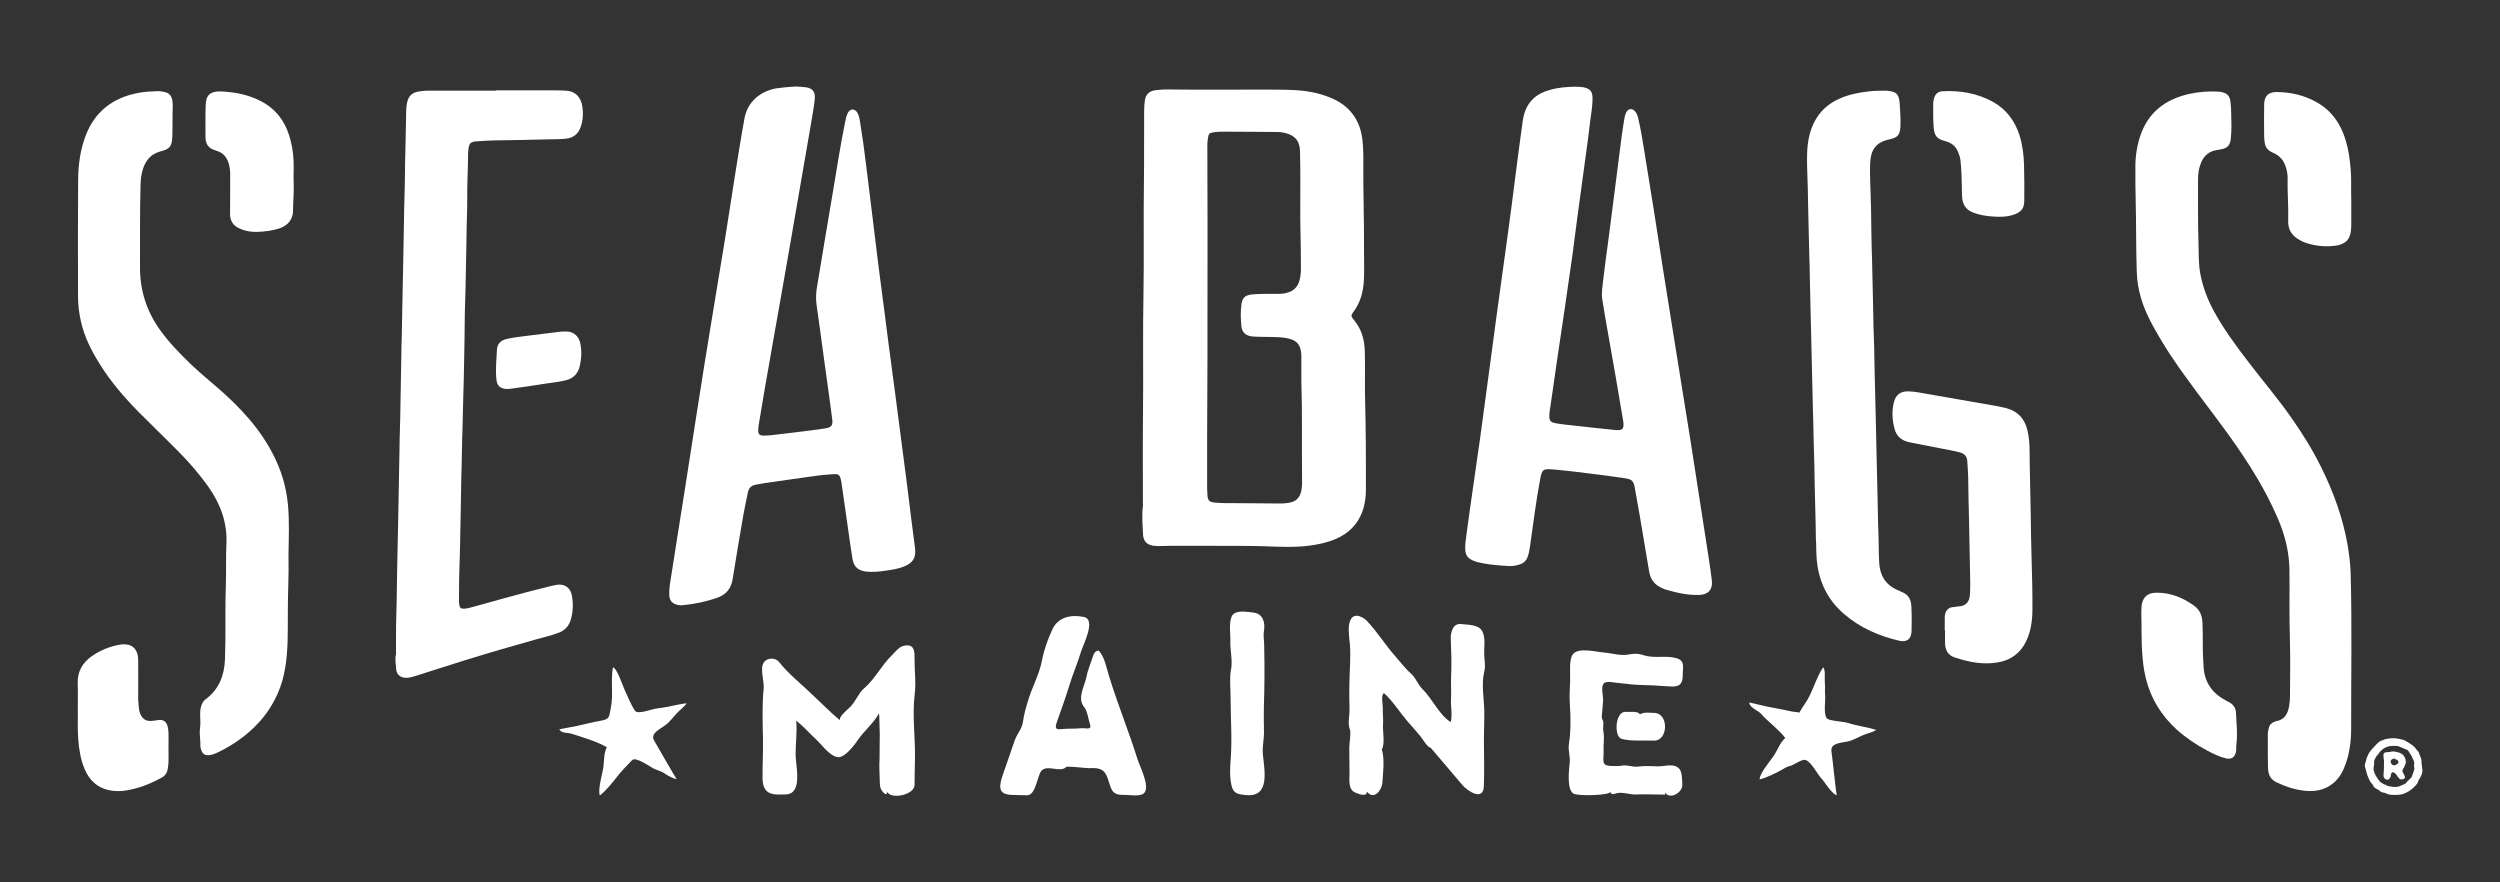
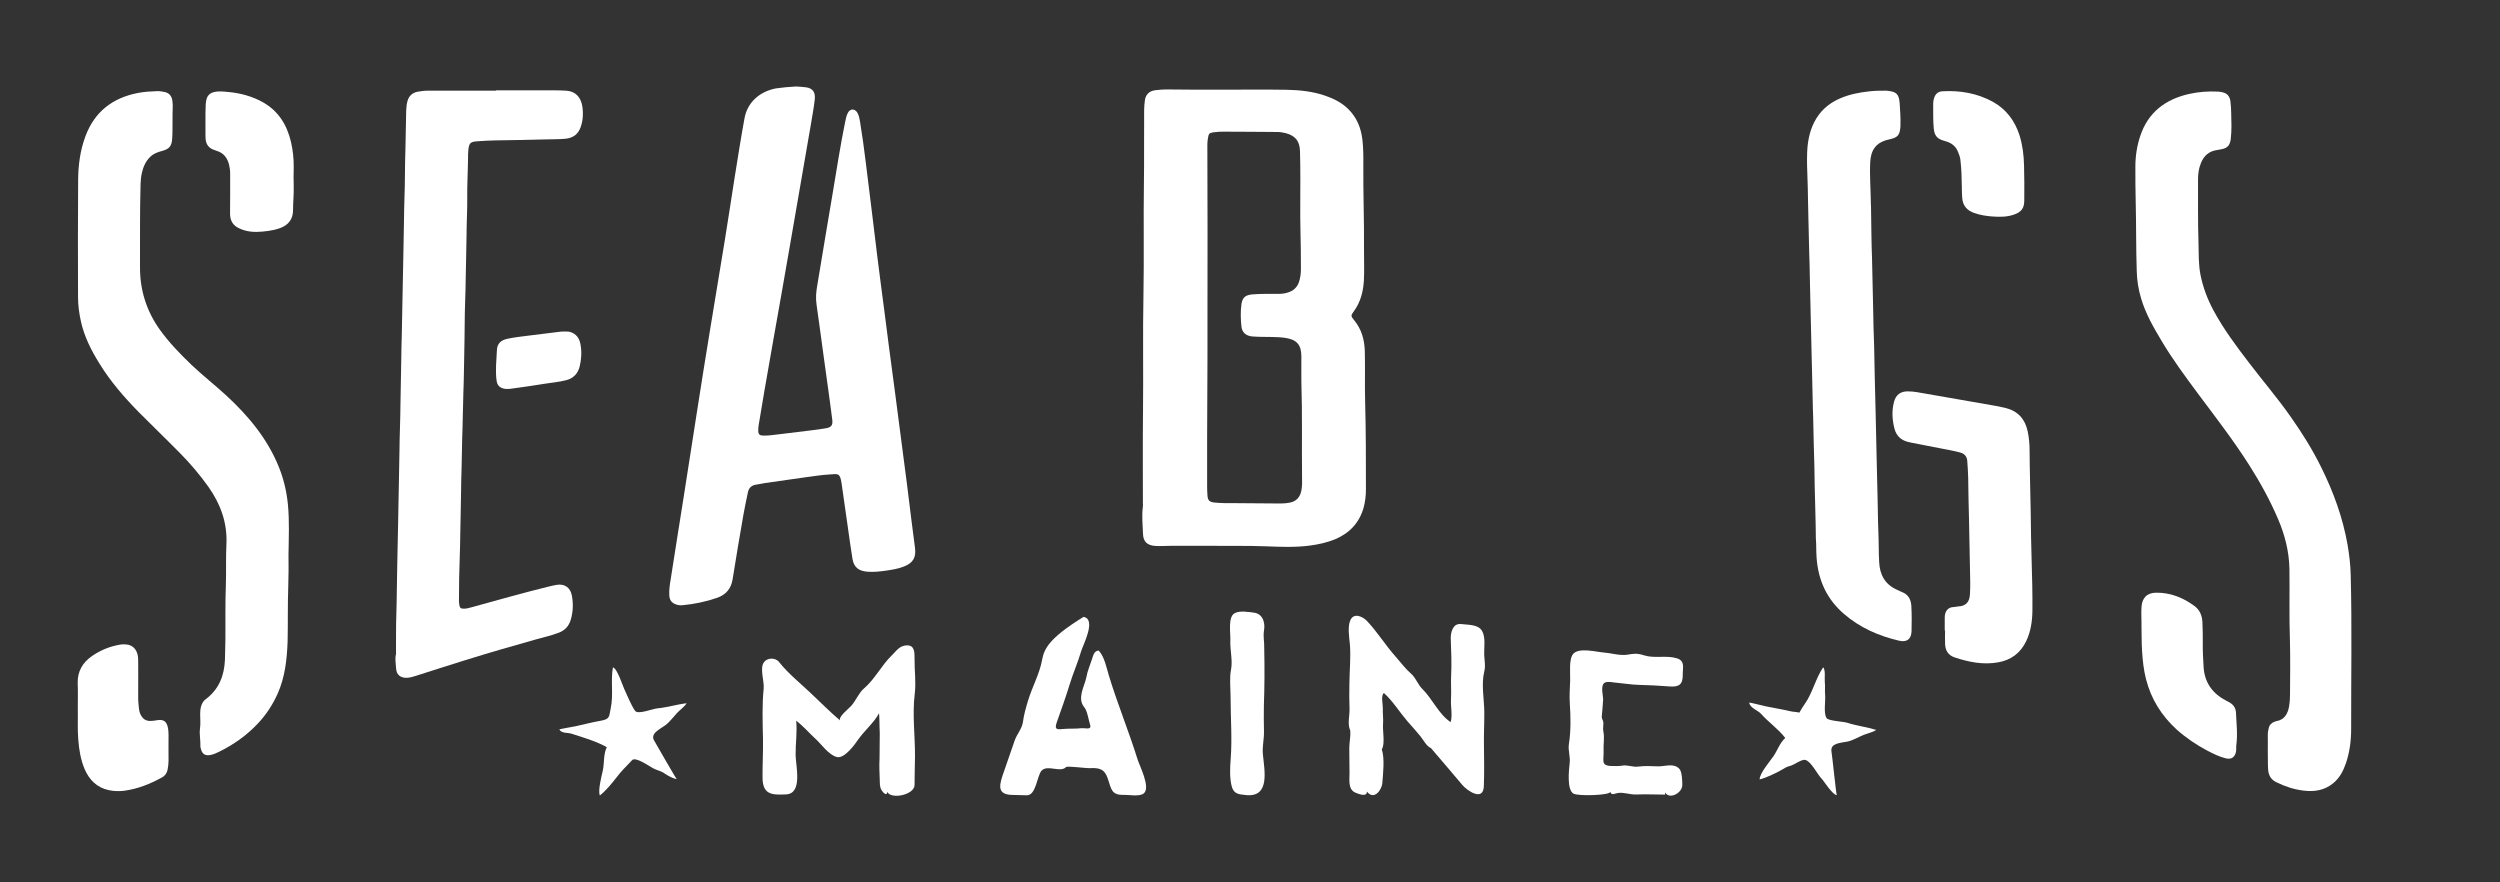
<svg xmlns="http://www.w3.org/2000/svg" width="153" height="54" viewBox="0 0 153 54" fill="none">
  <rect x="0" y="0" width="153" height="54" fill="#333333" stroke="none" />
  <path fill-rule="evenodd" clip-rule="evenodd" d="M90.832 41.122C90.929 40.754 90.846 40.427 90.832 40.052C90.818 39.601 90.936 39.01 90.694 38.6C90.451 38.197 89.806 38.246 89.404 38.191C88.905 38.142 88.773 38.718 88.787 39.1C88.815 39.864 88.85 40.629 88.808 41.393C88.787 41.858 88.829 42.324 88.801 42.796C88.773 43.22 88.905 43.789 88.78 44.192C88.059 43.727 87.657 42.761 87.054 42.171C86.777 41.907 86.645 41.476 86.361 41.233C86.014 40.934 85.73 40.545 85.411 40.184C84.794 39.496 84.302 38.684 83.664 38.01C83.415 37.746 82.888 37.482 82.659 37.92C82.458 38.295 82.569 38.996 82.611 39.406C82.68 40.198 82.59 41.052 82.583 41.851C82.576 42.358 82.569 42.858 82.59 43.358C82.611 43.81 82.444 44.282 82.638 44.72C82.666 45.046 82.583 45.415 82.576 45.762C82.59 46.262 82.576 46.762 82.59 47.269C82.604 47.686 82.465 48.304 82.957 48.513C83.193 48.61 83.657 48.783 83.657 48.443C84.08 49.006 84.572 48.353 84.6 47.908C84.642 47.318 84.753 46.436 84.566 45.859C84.78 45.54 84.607 44.706 84.642 44.324C84.669 44.005 84.614 43.65 84.628 43.324C84.635 43.108 84.496 42.56 84.697 42.414C85.231 42.893 85.654 43.581 86.125 44.13C86.395 44.442 86.68 44.748 86.936 45.067C87.11 45.283 87.311 45.685 87.574 45.783C88.205 46.505 88.85 47.29 89.501 48.047C89.792 48.388 90.777 49.075 90.811 48.117C90.839 47.297 90.832 46.463 90.818 45.637C90.804 44.935 90.846 44.234 90.839 43.532C90.825 42.789 90.652 41.851 90.832 41.122C90.86 41.011 90.811 41.191 90.832 41.122Z" fill="white" />
-   <path fill-rule="evenodd" clip-rule="evenodd" d="M69.62 46.477C69.079 44.741 68.386 43.067 67.859 41.33C67.713 40.844 67.589 40.184 67.242 39.816C66.951 39.823 66.903 40.135 66.826 40.351C66.708 40.726 66.549 41.066 66.487 41.448C66.369 42.018 65.897 42.733 66.362 43.289C66.542 43.504 66.625 44.074 66.715 44.359C66.826 44.706 66.396 44.539 66.175 44.567C65.828 44.609 65.481 44.581 65.135 44.609C64.733 44.643 64.497 44.699 64.677 44.199C64.948 43.428 65.225 42.671 65.461 41.893C65.668 41.212 65.967 40.538 66.161 39.871C66.285 39.455 67.117 37.899 66.313 37.753C65.509 37.6 64.754 37.774 64.407 38.517C64.136 39.093 63.901 39.746 63.776 40.385C63.624 41.24 63.159 42.059 62.91 42.9C62.785 43.317 62.66 43.747 62.605 44.178C62.556 44.588 62.237 44.921 62.099 45.317C61.842 46.06 61.599 46.748 61.35 47.484C61.079 48.283 61.17 48.651 62.029 48.651C62.306 48.651 62.584 48.672 62.847 48.672C63.409 48.672 63.464 47.491 63.741 47.165C64.123 46.776 64.885 47.311 65.246 46.943C65.329 46.866 66.452 47.019 66.667 47.012C67.277 46.977 67.603 47.061 67.797 47.651C68.019 48.297 68.012 48.672 68.788 48.645C69.093 48.638 69.745 48.77 70.001 48.554C70.431 48.193 69.745 46.88 69.62 46.477C69.717 46.797 69.558 46.262 69.62 46.477Z" fill="white" />
+   <path fill-rule="evenodd" clip-rule="evenodd" d="M69.62 46.477C69.079 44.741 68.386 43.067 67.859 41.33C67.713 40.844 67.589 40.184 67.242 39.816C66.951 39.823 66.903 40.135 66.826 40.351C66.708 40.726 66.549 41.066 66.487 41.448C66.369 42.018 65.897 42.733 66.362 43.289C66.542 43.504 66.625 44.074 66.715 44.359C66.826 44.706 66.396 44.539 66.175 44.567C65.828 44.609 65.481 44.581 65.135 44.609C64.733 44.643 64.497 44.699 64.677 44.199C64.948 43.428 65.225 42.671 65.461 41.893C65.668 41.212 65.967 40.538 66.161 39.871C66.285 39.455 67.117 37.899 66.313 37.753C64.136 39.093 63.901 39.746 63.776 40.385C63.624 41.24 63.159 42.059 62.91 42.9C62.785 43.317 62.66 43.747 62.605 44.178C62.556 44.588 62.237 44.921 62.099 45.317C61.842 46.06 61.599 46.748 61.35 47.484C61.079 48.283 61.17 48.651 62.029 48.651C62.306 48.651 62.584 48.672 62.847 48.672C63.409 48.672 63.464 47.491 63.741 47.165C64.123 46.776 64.885 47.311 65.246 46.943C65.329 46.866 66.452 47.019 66.667 47.012C67.277 46.977 67.603 47.061 67.797 47.651C68.019 48.297 68.012 48.672 68.788 48.645C69.093 48.638 69.745 48.77 70.001 48.554C70.431 48.193 69.745 46.88 69.62 46.477C69.717 46.797 69.558 46.262 69.62 46.477Z" fill="white" />
  <path fill-rule="evenodd" clip-rule="evenodd" d="M77.37 39.663C77.384 39.246 77.294 38.989 77.356 38.593C77.439 38.107 77.294 37.586 76.76 37.496C76.42 37.454 75.894 37.357 75.568 37.523C75.131 37.746 75.318 38.781 75.297 39.177C75.27 39.774 75.45 40.413 75.339 40.983C75.235 41.497 75.311 42.115 75.311 42.643C75.311 43.893 75.415 45.206 75.318 46.456C75.277 46.956 75.249 47.561 75.367 48.068C75.484 48.582 75.769 48.61 76.247 48.658C77.744 48.811 77.384 47.172 77.287 46.151C77.245 45.699 77.363 45.241 77.356 44.782C77.349 44.268 77.335 43.74 77.349 43.219C77.391 42.032 77.398 40.837 77.37 39.663C77.377 39.753 77.377 39.58 77.37 39.663Z" fill="white" />
  <path fill-rule="evenodd" clip-rule="evenodd" d="M55.984 42.448C56.067 41.754 55.963 41.011 55.97 40.316C55.97 39.941 55.991 39.475 55.485 39.496C55.041 39.517 54.868 39.83 54.584 40.101C53.946 40.719 53.544 41.566 52.872 42.136C52.56 42.4 52.373 42.893 52.088 43.206C51.922 43.386 51.298 43.872 51.409 44.088C50.785 43.56 50.224 42.99 49.627 42.428C48.983 41.816 48.241 41.226 47.686 40.524C47.458 40.226 46.931 40.233 46.73 40.566C46.501 40.948 46.778 41.691 46.737 42.136C46.633 43.15 46.674 44.199 46.695 45.227C46.709 46.026 46.66 46.818 46.667 47.609C46.681 48.665 47.284 48.651 48.102 48.617C49.142 48.575 48.698 46.88 48.691 46.199C48.684 45.498 48.795 44.824 48.726 44.109C49.142 44.414 49.51 44.852 49.891 45.199C50.265 45.533 50.709 46.206 51.222 46.331C51.679 46.443 52.317 45.56 52.525 45.255C52.906 44.706 53.475 44.248 53.794 43.657C53.807 43.636 53.821 44.088 53.821 44.123C53.814 44.38 53.842 44.63 53.842 44.887C53.842 45.407 53.835 45.922 53.828 46.443C53.8 46.88 53.828 47.318 53.842 47.755C53.849 47.971 53.835 48.172 53.953 48.36C54.036 48.499 54.279 48.756 54.3 48.464C54.535 48.943 55.963 48.645 55.97 48.047C55.97 47.477 55.991 46.88 55.998 46.297C56.005 45.032 55.825 43.713 55.984 42.448C56.005 42.268 55.963 42.594 55.984 42.448Z" fill="white" />
  <path fill-rule="evenodd" clip-rule="evenodd" d="M102.194 42.011C102.763 42.052 102.998 41.886 102.984 41.274C102.977 40.871 103.151 40.441 102.603 40.281C101.972 40.094 101.244 40.309 100.62 40.107C100.156 39.962 100.01 40.003 99.553 40.073C99.102 40.128 98.603 39.968 98.153 39.934C97.681 39.899 96.627 39.607 96.274 40.024C96.004 40.344 96.108 41.233 96.094 41.636C96.08 42.122 96.038 42.58 96.073 43.074C96.128 43.844 96.142 44.761 96.017 45.532C95.955 45.935 96.108 46.269 96.066 46.679C96.024 47.088 95.872 48.318 96.295 48.568C96.572 48.735 98.555 48.679 98.548 48.457C98.624 48.707 98.825 48.561 99.005 48.533C99.373 48.471 99.775 48.644 100.156 48.623C100.731 48.596 101.321 48.63 101.903 48.63C101.903 48.589 101.903 48.54 101.903 48.498C102.18 48.957 102.95 48.526 102.957 48.054C102.957 47.797 102.943 47.241 102.783 47.061C102.451 46.685 101.931 46.901 101.508 46.901C101.057 46.901 100.718 46.852 100.26 46.915C99.913 46.963 99.588 46.79 99.262 46.859C99.081 46.894 98.853 46.88 98.672 46.88C97.931 46.88 98.166 46.533 98.139 45.949C98.118 45.567 98.208 45.136 98.125 44.768C98.09 44.588 98.132 44.4 98.125 44.22C98.118 44.088 98.021 43.99 98.028 43.865C98.049 43.546 98.097 43.178 98.111 42.83C98.118 42.566 97.938 41.99 98.187 41.795C98.347 41.67 98.776 41.775 98.964 41.788C99.393 41.823 99.83 41.9 100.26 41.913C100.912 41.927 101.542 41.962 102.194 42.011C102.291 42.018 102.118 42.004 102.194 42.011Z" fill="white" />
-   <path fill-rule="evenodd" clip-rule="evenodd" d="M101.251 43.629C100.96 43.629 100.634 43.56 100.371 43.713C100.336 43.713 100.309 43.629 100.26 43.623C100.01 43.518 99.754 43.588 99.491 43.567C98.846 43.518 98.756 45.095 99.248 45.22C99.858 45.38 100.565 45.297 101.203 45.324C102.09 45.373 102.159 43.671 101.251 43.629Z" fill="white" />
  <path fill-rule="evenodd" clip-rule="evenodd" d="M74.985 5.488C76.226 5.488 77.467 5.474 78.708 5.494C79.533 5.508 80.358 5.592 81.141 5.87C81.647 6.05 82.118 6.286 82.507 6.668C83.04 7.189 83.297 7.835 83.38 8.558C83.436 9.051 83.442 9.551 83.436 10.044C83.422 11.774 83.491 13.504 83.477 15.233C83.47 15.879 83.505 16.525 83.47 17.164C83.429 17.859 83.262 18.505 82.839 19.074C82.666 19.304 82.673 19.352 82.86 19.581C83.325 20.137 83.505 20.776 83.526 21.492C83.553 22.513 83.519 23.534 83.546 24.555C83.595 26.347 83.595 28.146 83.595 29.938C83.595 30.327 83.553 30.709 83.449 31.084C83.179 32.015 82.576 32.64 81.695 33.008C81.196 33.21 80.683 33.321 80.15 33.391C79.242 33.509 78.333 33.467 77.425 33.432C76.288 33.391 75.145 33.418 74.008 33.404C73.218 33.398 72.427 33.404 71.637 33.404C71.318 33.404 71.006 33.432 70.687 33.411C70.216 33.37 69.973 33.161 69.952 32.689C69.932 32.133 69.869 31.571 69.945 31.008C69.959 30.939 69.945 30.862 69.945 30.786C69.945 28.938 69.932 27.083 69.952 25.229C69.98 22.818 69.932 20.401 69.98 17.991C70.022 15.726 69.973 13.462 70.008 11.197C70.029 9.704 70.008 8.21 70.022 6.724C70.022 6.523 70.043 6.321 70.07 6.12C70.119 5.779 70.348 5.564 70.701 5.522C70.909 5.501 71.117 5.474 71.332 5.474C72.559 5.494 73.772 5.488 74.985 5.488ZM73.897 19.498C73.897 20.311 73.897 21.116 73.897 21.929C73.89 23.555 73.883 25.187 73.876 26.812C73.876 27.792 73.876 28.764 73.876 29.744C73.876 29.938 73.883 30.133 73.897 30.32C73.918 30.64 74.022 30.723 74.347 30.758C74.77 30.8 75.193 30.793 75.616 30.793C76.545 30.8 77.474 30.806 78.403 30.814C78.59 30.814 78.77 30.793 78.95 30.758C79.353 30.675 79.56 30.418 79.644 30.029C79.699 29.744 79.692 29.459 79.685 29.174C79.664 27.243 79.706 25.305 79.644 23.374C79.63 22.846 79.651 22.325 79.644 21.797C79.637 21.089 79.353 20.783 78.659 20.679C78.389 20.637 78.112 20.63 77.834 20.623C77.432 20.616 77.023 20.623 76.621 20.589C76.219 20.547 76.011 20.311 75.977 19.991C75.928 19.533 75.914 19.074 75.977 18.616C76.039 18.199 76.219 18.06 76.635 18.018C77.176 17.97 77.716 17.991 78.257 17.984C78.444 17.984 78.625 17.963 78.798 17.907C79.138 17.81 79.38 17.602 79.498 17.261C79.581 17.004 79.616 16.74 79.616 16.477C79.616 15.685 79.609 14.893 79.588 14.101C79.56 13.024 79.588 11.947 79.581 10.864C79.581 10.329 79.574 9.794 79.56 9.259C79.547 8.655 79.29 8.308 78.687 8.148C78.521 8.106 78.34 8.078 78.167 8.078C77.072 8.065 75.983 8.065 74.888 8.058C74.68 8.058 74.465 8.065 74.257 8.099C74.008 8.134 73.966 8.19 73.931 8.433C73.911 8.558 73.89 8.683 73.89 8.815C73.897 12.385 73.911 15.942 73.897 19.498Z" fill="white" />
  <path fill-rule="evenodd" clip-rule="evenodd" d="M48.719 5.293C48.92 5.307 49.121 5.314 49.322 5.342C49.752 5.397 49.912 5.661 49.863 6.085C49.808 6.592 49.711 7.099 49.627 7.606C49.364 9.12 49.101 10.628 48.844 12.135C48.511 14.038 48.192 15.935 47.853 17.838C47.499 19.845 47.139 21.853 46.792 23.86C46.667 24.576 46.55 25.291 46.432 26.007C46.411 26.125 46.404 26.243 46.404 26.361C46.411 26.583 46.487 26.653 46.709 26.66C47.042 26.666 47.367 26.611 47.693 26.576C48.359 26.5 49.024 26.416 49.683 26.333C49.974 26.298 50.265 26.257 50.556 26.208C50.868 26.152 50.972 26.027 50.938 25.715C50.861 25.083 50.771 24.458 50.688 23.832C50.591 23.117 50.487 22.395 50.39 21.679C50.251 20.672 50.12 19.658 49.974 18.651C49.912 18.255 49.946 17.859 50.016 17.47C50.328 15.601 50.633 13.739 50.952 11.871C51.201 10.405 51.423 8.933 51.721 7.474C51.763 7.273 51.797 7.078 51.894 6.898C52.033 6.641 52.31 6.641 52.463 6.884C52.574 7.064 52.601 7.266 52.636 7.46C52.775 8.294 52.886 9.127 52.989 9.968C53.107 10.94 53.232 11.913 53.35 12.892C53.468 13.858 53.586 14.823 53.703 15.789C53.835 16.865 53.981 17.935 54.12 19.012C54.217 19.769 54.314 20.526 54.411 21.276C54.535 22.214 54.66 23.152 54.785 24.089C54.882 24.819 54.972 25.548 55.069 26.27C55.215 27.389 55.36 28.507 55.506 29.626C55.603 30.369 55.693 31.119 55.783 31.862C55.852 32.418 55.922 32.974 55.998 33.529C56.074 34.113 55.887 34.446 55.326 34.669C54.965 34.814 54.584 34.87 54.203 34.926C53.828 34.981 53.454 35.016 53.08 34.988C52.601 34.946 52.262 34.766 52.172 34.203C52.068 33.557 51.977 32.911 51.887 32.265C51.756 31.376 51.638 30.48 51.506 29.591C51.409 28.917 51.277 29.007 50.785 29.035C50.321 29.063 49.856 29.132 49.399 29.195C48.539 29.313 47.672 29.438 46.813 29.563C46.633 29.591 46.453 29.64 46.272 29.66C45.981 29.702 45.815 29.876 45.766 30.16C45.676 30.612 45.572 31.056 45.496 31.508C45.267 32.821 45.045 34.134 44.837 35.447C44.747 36.023 44.428 36.398 43.888 36.586C43.208 36.822 42.508 36.968 41.794 37.037C41.655 37.051 41.524 37.044 41.385 36.995C41.115 36.905 40.976 36.732 40.962 36.447C40.941 36.113 40.99 35.787 41.045 35.46C41.309 33.745 41.586 32.036 41.856 30.32C42.134 28.542 42.411 26.764 42.688 24.985C42.938 23.381 43.194 21.776 43.458 20.172C43.756 18.331 44.068 16.497 44.366 14.656C44.567 13.434 44.747 12.204 44.941 10.982C45.142 9.732 45.336 8.481 45.565 7.231C45.739 6.286 46.459 5.612 47.478 5.411C47.874 5.355 48.296 5.314 48.719 5.293Z" fill="white" />
-   <path fill-rule="evenodd" clip-rule="evenodd" d="M96.343 5.307C96.572 5.314 96.801 5.307 97.023 5.369C97.321 5.453 97.446 5.626 97.46 5.925C97.48 6.446 97.376 6.953 97.314 7.46C97.224 8.245 97.12 9.023 97.009 9.808C96.85 11.003 96.683 12.191 96.524 13.378C96.427 14.108 96.337 14.837 96.24 15.559C96.08 16.671 95.921 17.775 95.761 18.887C95.609 19.915 95.456 20.936 95.304 21.964C95.165 22.929 95.026 23.888 94.888 24.854C94.86 25.055 94.818 25.256 94.818 25.458C94.818 25.687 94.853 25.826 95.144 25.889C95.525 25.965 95.907 26 96.288 26.041C97.127 26.132 97.959 26.229 98.797 26.312C99.248 26.354 99.428 26.319 99.338 25.757C99.04 23.937 98.714 22.117 98.395 20.304C98.278 19.651 98.167 18.998 98.063 18.345C97.993 17.928 98.076 17.518 98.118 17.108C98.208 16.324 98.319 15.546 98.423 14.761C98.59 13.489 98.749 12.211 98.915 10.94C99.026 10.051 99.137 9.155 99.255 8.266C99.303 7.912 99.366 7.557 99.421 7.203C99.442 7.085 99.477 6.967 99.532 6.863C99.65 6.641 99.886 6.613 100.052 6.8C100.163 6.918 100.218 7.064 100.253 7.217C100.413 7.877 100.517 8.551 100.627 9.218C100.828 10.447 101.023 11.684 101.224 12.92C101.397 14.038 101.57 15.15 101.744 16.268C101.931 17.456 102.125 18.644 102.312 19.831C102.506 21.054 102.707 22.276 102.901 23.499C103.095 24.708 103.289 25.909 103.483 27.118C103.664 28.25 103.837 29.383 104.01 30.522C104.204 31.772 104.399 33.022 104.593 34.28C104.655 34.696 104.717 35.113 104.766 35.537C104.828 36.079 104.544 36.391 103.99 36.412C103.276 36.433 102.589 36.273 101.91 36.072C101.854 36.058 101.806 36.03 101.757 36.009C101.286 35.815 101.002 35.481 100.926 34.967C100.745 33.856 100.551 32.737 100.364 31.626C100.26 31.029 100.156 30.431 100.045 29.834C99.969 29.424 99.872 29.334 99.449 29.271C98.901 29.188 98.347 29.112 97.792 29.042C96.898 28.931 96.011 28.813 95.117 28.736C94.444 28.681 94.375 28.681 94.25 29.369C94.021 30.598 93.862 31.834 93.688 33.071C93.654 33.314 93.626 33.564 93.571 33.807C93.467 34.294 93.307 34.516 92.704 34.62C92.468 34.662 92.226 34.641 91.99 34.62C91.47 34.585 90.95 34.53 90.437 34.405C90.271 34.363 90.111 34.3 89.959 34.203C89.765 34.071 89.689 33.884 89.675 33.668C89.654 33.356 89.702 33.043 89.744 32.737C89.855 31.876 89.987 31.008 90.105 30.147C90.264 29.042 90.423 27.931 90.583 26.819C90.687 26.083 90.784 25.347 90.881 24.61C91.006 23.701 91.13 22.791 91.248 21.881C91.366 21.019 91.477 20.151 91.595 19.29C91.713 18.435 91.831 17.581 91.948 16.727C92.066 15.851 92.191 14.983 92.309 14.108C92.454 13.024 92.6 11.941 92.732 10.857C92.857 9.829 93.002 8.801 93.141 7.773C93.175 7.516 93.203 7.259 93.272 7.016C93.494 6.189 94.056 5.71 94.867 5.501C95.352 5.356 95.844 5.321 96.343 5.307Z" fill="white" />
  <path fill-rule="evenodd" clip-rule="evenodd" d="M138.789 45.928C138.789 45.581 138.796 45.289 138.789 45.005C138.782 44.859 138.81 44.713 138.845 44.567C138.886 44.372 139.011 44.24 139.198 44.171C139.233 44.157 139.267 44.143 139.302 44.136C139.815 44.053 140.009 43.685 140.092 43.233C140.127 43.018 140.148 42.796 140.148 42.573C140.155 41.413 140.175 40.253 140.141 39.093C140.092 37.669 140.134 36.238 140.113 34.814C140.092 33.752 139.836 32.744 139.42 31.772C138.928 30.619 138.325 29.521 137.652 28.465C136.682 26.937 135.573 25.506 134.484 24.048C133.708 22.999 132.931 21.95 132.266 20.825C131.781 20.012 131.309 19.185 131.039 18.275C130.873 17.727 130.782 17.171 130.769 16.594C130.72 15.198 130.741 13.795 130.706 12.399C130.692 11.663 130.678 10.926 130.685 10.19C130.685 9.558 130.782 8.926 130.983 8.322C131.462 6.884 132.502 6.092 133.937 5.758C134.533 5.619 135.136 5.578 135.739 5.606C135.864 5.612 135.995 5.633 136.113 5.675C136.356 5.758 136.467 5.953 136.501 6.196C136.536 6.439 136.543 6.689 136.55 6.939C136.564 7.46 136.585 7.988 136.522 8.509C136.474 8.891 136.321 9.065 135.947 9.134C135.857 9.148 135.767 9.169 135.677 9.183C135.191 9.252 134.879 9.53 134.699 9.975C134.567 10.294 134.519 10.628 134.519 10.975C134.526 12.267 134.505 13.552 134.547 14.844C134.567 15.504 134.54 16.164 134.671 16.824C134.824 17.588 135.094 18.303 135.462 18.991C136.079 20.137 136.855 21.179 137.645 22.207C138.484 23.311 139.392 24.367 140.189 25.506C140.889 26.5 141.534 27.528 142.068 28.618C142.81 30.119 143.378 31.675 143.669 33.328C143.773 33.939 143.85 34.564 143.863 35.19C143.947 38.329 143.884 41.469 143.891 44.609C143.891 45.324 143.801 46.039 143.565 46.727C143.399 47.2 143.17 47.637 142.761 47.957C142.241 48.373 141.631 48.464 140.993 48.387C140.404 48.318 139.85 48.137 139.316 47.873C138.997 47.721 138.845 47.477 138.81 47.116C138.782 46.693 138.803 46.276 138.789 45.928Z" fill="white" />
  <path fill-rule="evenodd" clip-rule="evenodd" d="M30.349 5.529C31.541 5.529 32.741 5.529 33.933 5.529C34.169 5.529 34.411 5.536 34.647 5.55C35.195 5.578 35.555 5.925 35.645 6.543C35.701 6.953 35.68 7.363 35.541 7.766C35.389 8.203 35.098 8.433 34.633 8.488C34.245 8.53 33.864 8.516 33.482 8.53C32.429 8.565 31.368 8.572 30.314 8.592C29.94 8.599 29.566 8.62 29.191 8.648C28.796 8.676 28.713 8.759 28.665 9.141C28.644 9.322 28.644 9.509 28.644 9.69C28.63 10.127 28.63 10.572 28.609 11.01C28.581 11.711 28.609 12.413 28.581 13.107C28.547 14.017 28.554 14.927 28.526 15.837C28.498 16.664 28.505 17.491 28.471 18.317C28.429 19.387 28.443 20.45 28.415 21.519C28.394 22.339 28.394 23.159 28.36 23.978C28.332 24.742 28.332 25.506 28.304 26.27C28.269 27.062 28.276 27.854 28.249 28.639C28.214 29.577 28.221 30.515 28.193 31.452C28.165 32.321 28.172 33.182 28.138 34.043C28.103 34.925 28.089 35.808 28.089 36.69C28.089 36.801 28.089 36.912 28.11 37.016C28.138 37.204 28.2 37.252 28.387 37.252C28.554 37.252 28.713 37.204 28.872 37.162C30.412 36.739 31.944 36.301 33.496 35.919C33.684 35.87 33.871 35.828 34.058 35.794C34.536 35.71 34.897 35.947 34.994 36.426C35.091 36.926 35.077 37.433 34.931 37.926C34.82 38.308 34.578 38.579 34.19 38.725C33.732 38.899 33.261 39.003 32.789 39.135C31.347 39.538 29.912 39.955 28.484 40.399C27.465 40.712 26.453 41.045 25.441 41.365C25.254 41.427 25.074 41.476 24.88 41.483C24.498 41.483 24.263 41.288 24.242 40.913C24.228 40.621 24.159 40.33 24.235 40.038C24.242 40.003 24.235 39.962 24.235 39.927C24.242 39.156 24.228 38.378 24.256 37.607C24.29 36.614 24.283 35.62 24.311 34.627C24.339 33.724 24.339 32.821 24.367 31.925C24.394 30.952 24.394 29.973 24.422 29C24.45 28.07 24.443 27.146 24.477 26.215C24.512 25.256 24.505 24.305 24.533 23.346C24.561 22.415 24.554 21.485 24.588 20.561C24.616 19.602 24.616 18.651 24.644 17.692C24.672 16.754 24.672 15.816 24.699 14.879C24.727 13.941 24.72 13.003 24.755 12.066C24.79 11.121 24.776 10.169 24.81 9.224C24.838 8.412 24.831 7.606 24.859 6.793C24.866 6.592 24.88 6.39 24.935 6.196C25.025 5.862 25.24 5.675 25.566 5.612C25.76 5.578 25.961 5.55 26.169 5.55C27.569 5.55 28.963 5.55 30.363 5.55C30.349 5.536 30.349 5.536 30.349 5.529Z" fill="white" />
  <path fill-rule="evenodd" clip-rule="evenodd" d="M10.558 7.488C10.551 7.794 10.565 8.141 10.537 8.488C10.509 8.933 10.37 9.113 9.941 9.232C9.663 9.308 9.4 9.391 9.185 9.607C8.901 9.884 8.762 10.232 8.679 10.6C8.631 10.815 8.61 11.037 8.603 11.253C8.554 12.948 8.575 14.643 8.568 16.337C8.561 17.755 8.963 19.033 9.788 20.186C10.357 20.978 11.029 21.665 11.722 22.332C12.402 22.978 13.143 23.555 13.83 24.187C15.202 25.451 16.381 26.861 17.081 28.619C17.372 29.348 17.545 30.105 17.622 30.89C17.718 31.911 17.67 32.932 17.656 33.953C17.656 33.981 17.656 34.009 17.656 34.036C17.684 35.217 17.608 36.391 17.615 37.572C17.615 38.142 17.615 38.711 17.601 39.281C17.559 40.371 17.441 41.448 16.991 42.455C16.693 43.122 16.297 43.727 15.798 44.261C15.105 45.005 14.294 45.574 13.386 46.019C13.22 46.102 13.053 46.172 12.873 46.206C12.554 46.262 12.381 46.151 12.298 45.845C12.284 45.789 12.263 45.734 12.263 45.685C12.284 45.31 12.187 44.942 12.242 44.56C12.284 44.282 12.249 43.99 12.249 43.706C12.249 43.539 12.263 43.372 12.312 43.212C12.36 43.053 12.436 42.907 12.575 42.803C13.393 42.198 13.726 41.365 13.767 40.371C13.781 39.969 13.788 39.559 13.795 39.156C13.802 38.031 13.781 36.905 13.823 35.787C13.85 34.96 13.816 34.127 13.857 33.3C13.92 31.994 13.497 30.848 12.755 29.792C12.228 29.056 11.646 28.368 11.015 27.729C10.183 26.882 9.324 26.062 8.492 25.222C7.598 24.312 6.759 23.346 6.086 22.249C5.587 21.45 5.164 20.616 4.956 19.686C4.846 19.192 4.776 18.692 4.776 18.185C4.769 15.789 4.762 13.392 4.783 10.996C4.79 10.093 4.908 9.204 5.227 8.342C5.788 6.835 6.891 5.988 8.443 5.689C8.832 5.613 9.227 5.592 9.622 5.578C9.781 5.571 9.934 5.606 10.086 5.633C10.35 5.689 10.495 5.87 10.544 6.127C10.565 6.245 10.565 6.363 10.572 6.481C10.558 6.821 10.558 7.134 10.558 7.488Z" fill="white" />
  <path fill-rule="evenodd" clip-rule="evenodd" d="M111.13 32.939C111.123 31.855 111.081 30.806 111.06 29.758C111.047 28.938 111.04 28.118 111.005 27.305C110.977 26.548 110.984 25.798 110.949 25.041C110.922 24.242 110.922 23.443 110.894 22.638C110.866 21.867 110.866 21.096 110.839 20.325C110.811 19.533 110.811 18.741 110.783 17.949C110.755 17.171 110.762 16.386 110.728 15.608C110.7 14.83 110.7 14.045 110.672 13.267C110.644 12.475 110.651 11.683 110.617 10.899C110.596 10.391 110.582 9.884 110.596 9.384C110.617 8.738 110.721 8.106 111.012 7.516C111.352 6.821 111.885 6.342 112.579 6.036C113.14 5.786 113.729 5.668 114.332 5.599C114.672 5.557 115.012 5.543 115.351 5.55C115.386 5.55 115.421 5.543 115.462 5.55C115.906 5.606 116.218 5.626 116.26 6.321C116.287 6.759 116.322 7.203 116.308 7.641C116.308 7.669 116.308 7.696 116.308 7.724C116.273 8.273 116.149 8.419 115.601 8.537C114.811 8.71 114.492 9.176 114.457 9.94C114.416 10.801 114.492 11.67 114.499 12.531C114.499 12.566 114.506 12.607 114.506 12.642C114.526 13.698 114.526 14.761 114.568 15.816C114.596 16.643 114.596 17.47 114.624 18.296C114.651 19.067 114.644 19.838 114.679 20.616C114.714 21.422 114.707 22.235 114.734 23.041C114.762 23.805 114.762 24.569 114.79 25.333C114.818 26.159 114.818 26.986 114.845 27.813C114.873 28.605 114.873 29.396 114.901 30.181C114.929 30.973 114.922 31.765 114.956 32.55C114.984 33.168 114.97 33.779 115.005 34.398C115.039 35.169 115.358 35.759 116.079 36.086C116.176 36.134 116.28 36.183 116.377 36.224C116.772 36.37 116.946 36.662 116.974 37.072C117.001 37.586 117.001 38.1 116.987 38.621C116.974 39.114 116.703 39.322 116.225 39.211C114.977 38.92 113.819 38.413 112.842 37.565C111.809 36.669 111.282 35.53 111.178 34.168C111.144 33.745 111.164 33.321 111.13 32.939Z" fill="white" />
  <path fill-rule="evenodd" clip-rule="evenodd" d="M119.018 38.586C119.018 38.322 119.012 38.052 119.018 37.788C119.018 37.44 119.192 37.149 119.587 37.149C119.67 37.149 119.746 37.121 119.83 37.114C120.28 37.1 120.523 36.871 120.557 36.419C120.578 36.155 120.578 35.884 120.578 35.62C120.578 35.37 120.564 35.12 120.564 34.877C120.537 33.828 120.53 32.779 120.502 31.73C120.481 30.897 120.46 30.056 120.453 29.223C120.447 28.89 120.419 28.563 120.398 28.23C120.384 27.952 120.245 27.771 119.968 27.695C119.566 27.584 119.164 27.521 118.755 27.438C118.173 27.32 117.584 27.209 117.001 27.097C116.911 27.076 116.821 27.056 116.731 27.035C116.329 26.924 116.058 26.66 115.948 26.257C115.802 25.708 115.767 25.152 115.913 24.597C116.024 24.166 116.308 23.951 116.752 23.951C117.119 23.951 117.48 24.027 117.84 24.09C119.289 24.34 120.731 24.59 122.173 24.847C122.36 24.881 122.554 24.923 122.734 24.965C123.49 25.152 123.933 25.639 124.093 26.396C124.176 26.785 124.211 27.181 124.211 27.57C124.218 28.841 124.259 30.112 124.28 31.376C124.294 32.342 124.301 33.307 124.335 34.273C124.37 35.301 124.391 36.336 124.384 37.364C124.377 38.01 124.287 38.642 124.003 39.239C123.649 39.976 123.06 40.406 122.27 40.538C121.362 40.698 120.481 40.517 119.622 40.233C119.226 40.101 119.06 39.809 119.039 39.42C119.025 39.142 119.039 38.871 119.039 38.593C119.025 38.586 119.018 38.586 119.018 38.586Z" fill="white" />
-   <path fill-rule="evenodd" clip-rule="evenodd" d="M143.898 12.191C143.898 12.809 143.898 13.302 143.898 13.802C143.898 13.906 143.884 14.004 143.877 14.101C143.815 14.775 143.399 14.976 142.907 15.039C142.311 15.115 141.721 15.059 141.146 14.872C140.987 14.823 140.841 14.747 140.695 14.663C140.245 14.406 140.016 14.031 140.037 13.51C140.065 12.635 139.981 11.76 140.002 10.885C140.002 10.683 139.968 10.482 139.912 10.287C139.794 9.857 139.545 9.53 139.122 9.356C138.872 9.252 138.678 9.093 138.616 8.815C138.588 8.662 138.567 8.509 138.567 8.349C138.56 7.696 138.553 7.043 138.567 6.39C138.574 5.876 138.817 5.633 139.33 5.633C140.182 5.64 140.987 5.821 141.735 6.231C142.685 6.752 143.253 7.571 143.558 8.592C143.732 9.176 143.815 9.773 143.863 10.378C143.919 11.024 143.87 11.663 143.898 12.191Z" fill="white" />
  <path fill-rule="evenodd" clip-rule="evenodd" d="M4.762 43.331C4.762 42.754 4.776 42.289 4.755 41.816C4.735 41.094 5.053 40.552 5.622 40.156C6.149 39.788 6.738 39.552 7.369 39.448C7.487 39.427 7.604 39.427 7.722 39.441C8.062 39.468 8.298 39.67 8.402 39.996C8.45 40.149 8.457 40.302 8.457 40.462C8.457 41.191 8.464 41.92 8.457 42.643C8.45 42.893 8.485 43.136 8.506 43.386C8.52 43.504 8.547 43.622 8.603 43.726C8.721 43.983 8.915 44.129 9.206 44.122C9.338 44.122 9.462 44.102 9.587 44.081C10.024 44.004 10.211 44.15 10.287 44.588C10.308 44.727 10.315 44.859 10.315 44.998C10.315 45.526 10.308 46.047 10.315 46.574C10.315 46.748 10.287 46.922 10.259 47.095C10.218 47.297 10.114 47.471 9.92 47.575C9.192 47.977 8.429 48.283 7.598 48.394C7.272 48.436 6.96 48.422 6.641 48.353C5.927 48.193 5.469 47.734 5.185 47.081C4.936 46.498 4.839 45.887 4.79 45.262C4.735 44.588 4.776 43.907 4.762 43.331Z" fill="white" />
  <path fill-rule="evenodd" clip-rule="evenodd" d="M131.06 38.413C131.067 37.926 131.032 37.544 131.06 37.156C131.094 36.586 131.399 36.273 131.968 36.273C132.834 36.266 133.597 36.572 134.29 37.079C134.637 37.329 134.775 37.69 134.789 38.107C134.803 38.51 134.817 38.92 134.81 39.323C134.803 39.823 134.831 40.316 134.859 40.809C134.914 41.754 135.385 42.428 136.217 42.865C136.3 42.907 136.377 42.956 136.46 42.997C136.689 43.129 136.827 43.338 136.841 43.602C136.869 44.269 136.952 44.935 136.862 45.609C136.841 45.755 136.876 45.901 136.834 46.047C136.744 46.373 136.536 46.491 136.21 46.408C135.815 46.311 135.455 46.13 135.094 45.943C134.422 45.588 133.791 45.164 133.216 44.651C132.287 43.803 131.649 42.789 131.337 41.566C131.191 40.997 131.129 40.413 131.094 39.823C131.06 39.323 131.074 38.816 131.06 38.413Z" fill="white" />
  <path fill-rule="evenodd" clip-rule="evenodd" d="M14.086 11.809C14.086 11.413 14.086 11.017 14.086 10.621C14.086 10.433 14.059 10.253 14.017 10.072C13.913 9.662 13.684 9.357 13.261 9.232C13.213 9.218 13.157 9.197 13.109 9.176C12.783 9.072 12.61 8.843 12.582 8.502C12.582 8.44 12.575 8.37 12.575 8.308C12.582 7.676 12.561 7.037 12.589 6.404C12.596 6.293 12.61 6.182 12.637 6.078C12.7 5.835 12.859 5.689 13.109 5.633C13.414 5.564 13.712 5.606 14.01 5.633C14.717 5.703 15.396 5.884 16.027 6.224C17.019 6.759 17.559 7.62 17.809 8.69C17.927 9.204 17.982 9.718 17.975 10.246C17.968 10.621 17.961 11.003 17.975 11.378C17.989 11.878 17.934 12.371 17.934 12.864C17.934 13.413 17.649 13.774 17.136 13.962C16.908 14.045 16.679 14.094 16.443 14.129C15.951 14.198 15.459 14.24 14.974 14.101C14.849 14.066 14.731 14.018 14.613 13.962C14.246 13.788 14.086 13.49 14.079 13.101C14.079 12.677 14.086 12.246 14.086 11.809Z" fill="white" />
  <path fill-rule="evenodd" clip-rule="evenodd" d="M120.065 11.496C120.058 10.92 120.044 10.343 119.975 9.766C119.954 9.6 119.892 9.447 119.83 9.294C119.712 8.995 119.497 8.794 119.192 8.683C119.109 8.655 119.018 8.627 118.928 8.6C118.533 8.481 118.388 8.28 118.346 7.863C118.298 7.356 118.318 6.856 118.311 6.349C118.311 6.245 118.325 6.147 118.353 6.05C118.429 5.759 118.596 5.599 118.894 5.585C119.968 5.529 120.994 5.703 121.951 6.224C122.783 6.682 123.309 7.391 123.594 8.28C123.781 8.877 123.857 9.496 123.871 10.121C123.885 10.843 123.899 11.572 123.885 12.295C123.878 12.753 123.698 12.976 123.268 13.129C122.824 13.288 122.367 13.281 121.909 13.247C121.549 13.219 121.181 13.163 120.835 13.038C120.377 12.885 120.114 12.58 120.086 12.094C120.072 11.92 120.072 11.746 120.065 11.572C120.065 11.552 120.065 11.524 120.065 11.496Z" fill="white" />
  <path fill-rule="evenodd" clip-rule="evenodd" d="M34.46 20.29C34.612 20.297 34.765 20.276 34.903 20.318C35.278 20.436 35.465 20.713 35.527 21.082C35.611 21.533 35.583 21.978 35.479 22.415C35.368 22.867 35.091 23.159 34.64 23.27C34.21 23.381 33.773 23.416 33.337 23.485C32.748 23.575 32.158 23.673 31.569 23.749C31.326 23.777 31.084 23.839 30.834 23.784C30.557 23.714 30.432 23.568 30.39 23.291C30.307 22.665 30.384 22.04 30.411 21.422C30.432 21.033 30.64 20.832 31.021 20.741C31.458 20.644 31.909 20.596 32.352 20.54C33.004 20.456 33.663 20.373 34.314 20.297C34.377 20.297 34.418 20.29 34.46 20.29Z" fill="white" />
-   <path d="M146.331 45.185C146.421 45.178 146.505 45.178 146.602 45.185C146.775 45.199 146.948 45.248 147.122 45.289C147.177 45.303 147.205 45.338 147.253 45.366C147.35 45.414 147.433 45.47 147.524 45.526C147.621 45.588 147.704 45.651 147.78 45.734C147.849 45.817 147.898 45.901 147.981 45.977C148.05 46.047 148.057 46.151 148.099 46.241C148.154 46.352 148.196 46.47 148.196 46.595C148.196 46.685 148.203 46.769 148.217 46.852C148.231 46.936 148.238 47.019 148.251 47.102C148.272 47.255 148.196 47.45 148.12 47.582C148.064 47.672 148.016 47.741 147.981 47.839C147.967 47.88 147.953 47.929 147.926 47.964C147.655 48.311 147.198 48.644 146.74 48.644C146.553 48.644 146.338 48.665 146.158 48.61C146.075 48.589 146.019 48.54 145.936 48.519C145.86 48.505 145.784 48.498 145.714 48.464C145.68 48.443 145.652 48.401 145.617 48.373C145.583 48.353 145.541 48.332 145.499 48.311C145.409 48.262 145.326 48.221 145.264 48.13C145.243 48.096 145.236 48.054 145.208 48.019C145.167 47.95 145.083 47.894 145.049 47.825C144.945 47.609 144.841 47.373 144.799 47.137C144.785 47.061 144.744 46.991 144.73 46.915C144.709 46.797 144.765 46.693 144.792 46.574C144.82 46.435 144.869 46.317 144.924 46.199C144.979 46.067 145.063 45.97 145.153 45.859C145.194 45.81 145.243 45.762 145.291 45.713C145.395 45.595 145.486 45.491 145.617 45.394C145.7 45.331 145.804 45.31 145.901 45.269C145.978 45.227 146.033 45.227 146.123 45.213C146.179 45.199 146.255 45.192 146.331 45.185ZM146.622 45.651C146.546 45.644 146.463 45.651 146.387 45.651C146.269 45.651 146.186 45.671 146.082 45.713C145.992 45.755 145.908 45.776 145.832 45.845C145.777 45.894 145.728 45.942 145.666 45.991L145.617 46.047L145.576 46.123L145.423 46.303C145.375 46.38 145.319 46.491 145.298 46.574C145.284 46.637 145.305 46.72 145.298 46.783C145.291 46.852 145.271 46.901 145.264 46.97C145.229 47.262 145.465 47.609 145.638 47.818C145.756 47.957 145.95 47.998 146.102 48.089L146.269 48.13C146.442 48.158 146.664 48.193 146.837 48.123C146.914 48.096 146.983 48.054 147.059 48.026C147.135 47.998 147.191 47.977 147.246 47.922C147.295 47.88 147.309 47.825 147.357 47.783C147.399 47.755 147.42 47.748 147.454 47.707C147.496 47.658 147.544 47.616 147.586 47.575L147.704 47.248L147.766 47.04L147.738 46.88L147.752 46.679C147.759 46.616 147.69 46.505 147.669 46.449C147.621 46.331 147.579 46.234 147.503 46.13C147.461 46.074 147.427 45.998 147.385 45.942C147.336 45.887 147.253 45.866 147.184 45.838C147.094 45.803 147.018 45.762 146.92 45.727C146.879 45.713 146.837 45.685 146.789 45.671C146.74 45.657 146.685 45.651 146.622 45.651ZM146.213 46.026C146.338 46.012 146.428 45.97 146.56 45.998C146.664 46.026 146.789 46.039 146.879 46.081C146.941 46.109 147.011 46.144 147.059 46.192C147.156 46.297 147.239 46.47 147.239 46.616C147.239 46.693 147.219 46.762 147.184 46.831C147.163 46.88 147.135 46.936 147.115 46.984C147.101 47.012 147.038 47.088 147.038 47.116V47.241L147.149 47.443L147.177 47.519L147.184 47.589L147.149 47.644L147.122 47.665L147.038 47.693L146.948 47.7L146.851 47.679L146.837 47.637L146.719 47.512L146.685 47.436L146.539 47.29L146.456 47.262L146.407 47.269L146.345 47.325L146.324 47.408C146.317 47.498 146.317 47.54 146.262 47.609C146.22 47.665 146.193 47.721 146.116 47.721C146.075 47.721 145.971 47.686 145.95 47.658L145.888 47.554C145.867 47.519 145.874 47.408 145.874 47.373C145.888 47.248 145.895 47.13 145.895 47.005C145.895 46.859 145.901 46.713 145.901 46.574C145.901 46.449 145.825 46.22 145.895 46.109C145.957 46.012 146.116 46.039 146.213 46.026ZM146.789 46.637L146.782 46.595L146.692 46.484L146.643 46.491L146.609 46.477L146.56 46.428L146.525 46.422L146.38 46.47L146.31 46.56L146.304 46.602L146.331 46.72L146.421 46.811L146.553 46.845L146.706 46.762L146.761 46.713L146.775 46.679L146.789 46.637Z" fill="white" />
  <path d="M109.258 45.164C108.925 45.463 108.787 45.908 108.544 46.269C108.336 46.575 107.677 47.339 107.691 47.7C108.093 47.603 108.683 47.318 109.036 47.116C109.223 47.012 109.341 46.922 109.556 46.873C109.792 46.818 110.256 46.456 110.478 46.505C110.839 46.589 111.213 47.373 111.462 47.63C111.643 47.818 112.128 48.624 112.412 48.665C112.377 48.658 112.121 46.151 112.086 45.991C112.003 45.463 112.676 45.47 113.085 45.38C113.397 45.31 113.736 45.109 114.034 44.984C114.27 44.887 114.617 44.817 114.825 44.671C114.242 44.491 113.632 44.421 113.057 44.234C112.828 44.157 111.906 44.123 111.788 43.949C111.587 43.643 111.733 42.9 111.698 42.539C111.67 42.275 111.712 42.004 111.677 41.733C111.657 41.545 111.733 40.955 111.573 40.844C111.109 41.539 110.929 42.407 110.457 43.074C110.332 43.247 110.229 43.428 110.118 43.615C109.944 43.56 109.764 43.574 109.591 43.532C109.071 43.407 108.551 43.331 108.031 43.22C107.934 43.199 107.047 42.977 107.054 42.997C107.081 43.317 107.587 43.477 107.761 43.671C108.218 44.192 108.842 44.616 109.258 45.164Z" fill="white" />
  <path d="M37.136 45.727C36.914 46.179 36.997 46.707 36.886 47.186C36.817 47.485 36.581 48.415 36.713 48.679C37.045 48.429 37.461 47.929 37.711 47.603C37.995 47.221 38.356 46.866 38.688 46.519C38.896 46.297 39.742 46.894 39.957 47.012C40.2 47.144 40.484 47.186 40.706 47.359C40.789 47.422 41.281 47.707 41.413 47.665C41.371 47.679 40.158 45.519 40.047 45.345C39.756 44.894 40.387 44.63 40.713 44.387C40.976 44.199 41.205 43.88 41.427 43.643C41.6 43.456 41.891 43.254 42.023 43.039C41.42 43.108 40.831 43.296 40.227 43.352C39.929 43.379 39.028 43.754 38.862 43.497C38.598 43.108 38.404 42.587 38.203 42.164C38.092 41.928 37.767 40.893 37.51 40.844C37.364 41.664 37.552 42.539 37.378 43.338C37.267 43.859 37.344 44.005 36.768 44.109C36.241 44.199 35.735 44.338 35.215 44.449C35.111 44.47 34.217 44.623 34.231 44.644C34.363 44.894 34.765 44.831 34.973 44.901C35.687 45.13 36.512 45.373 37.136 45.727Z" fill="white" />
</svg>